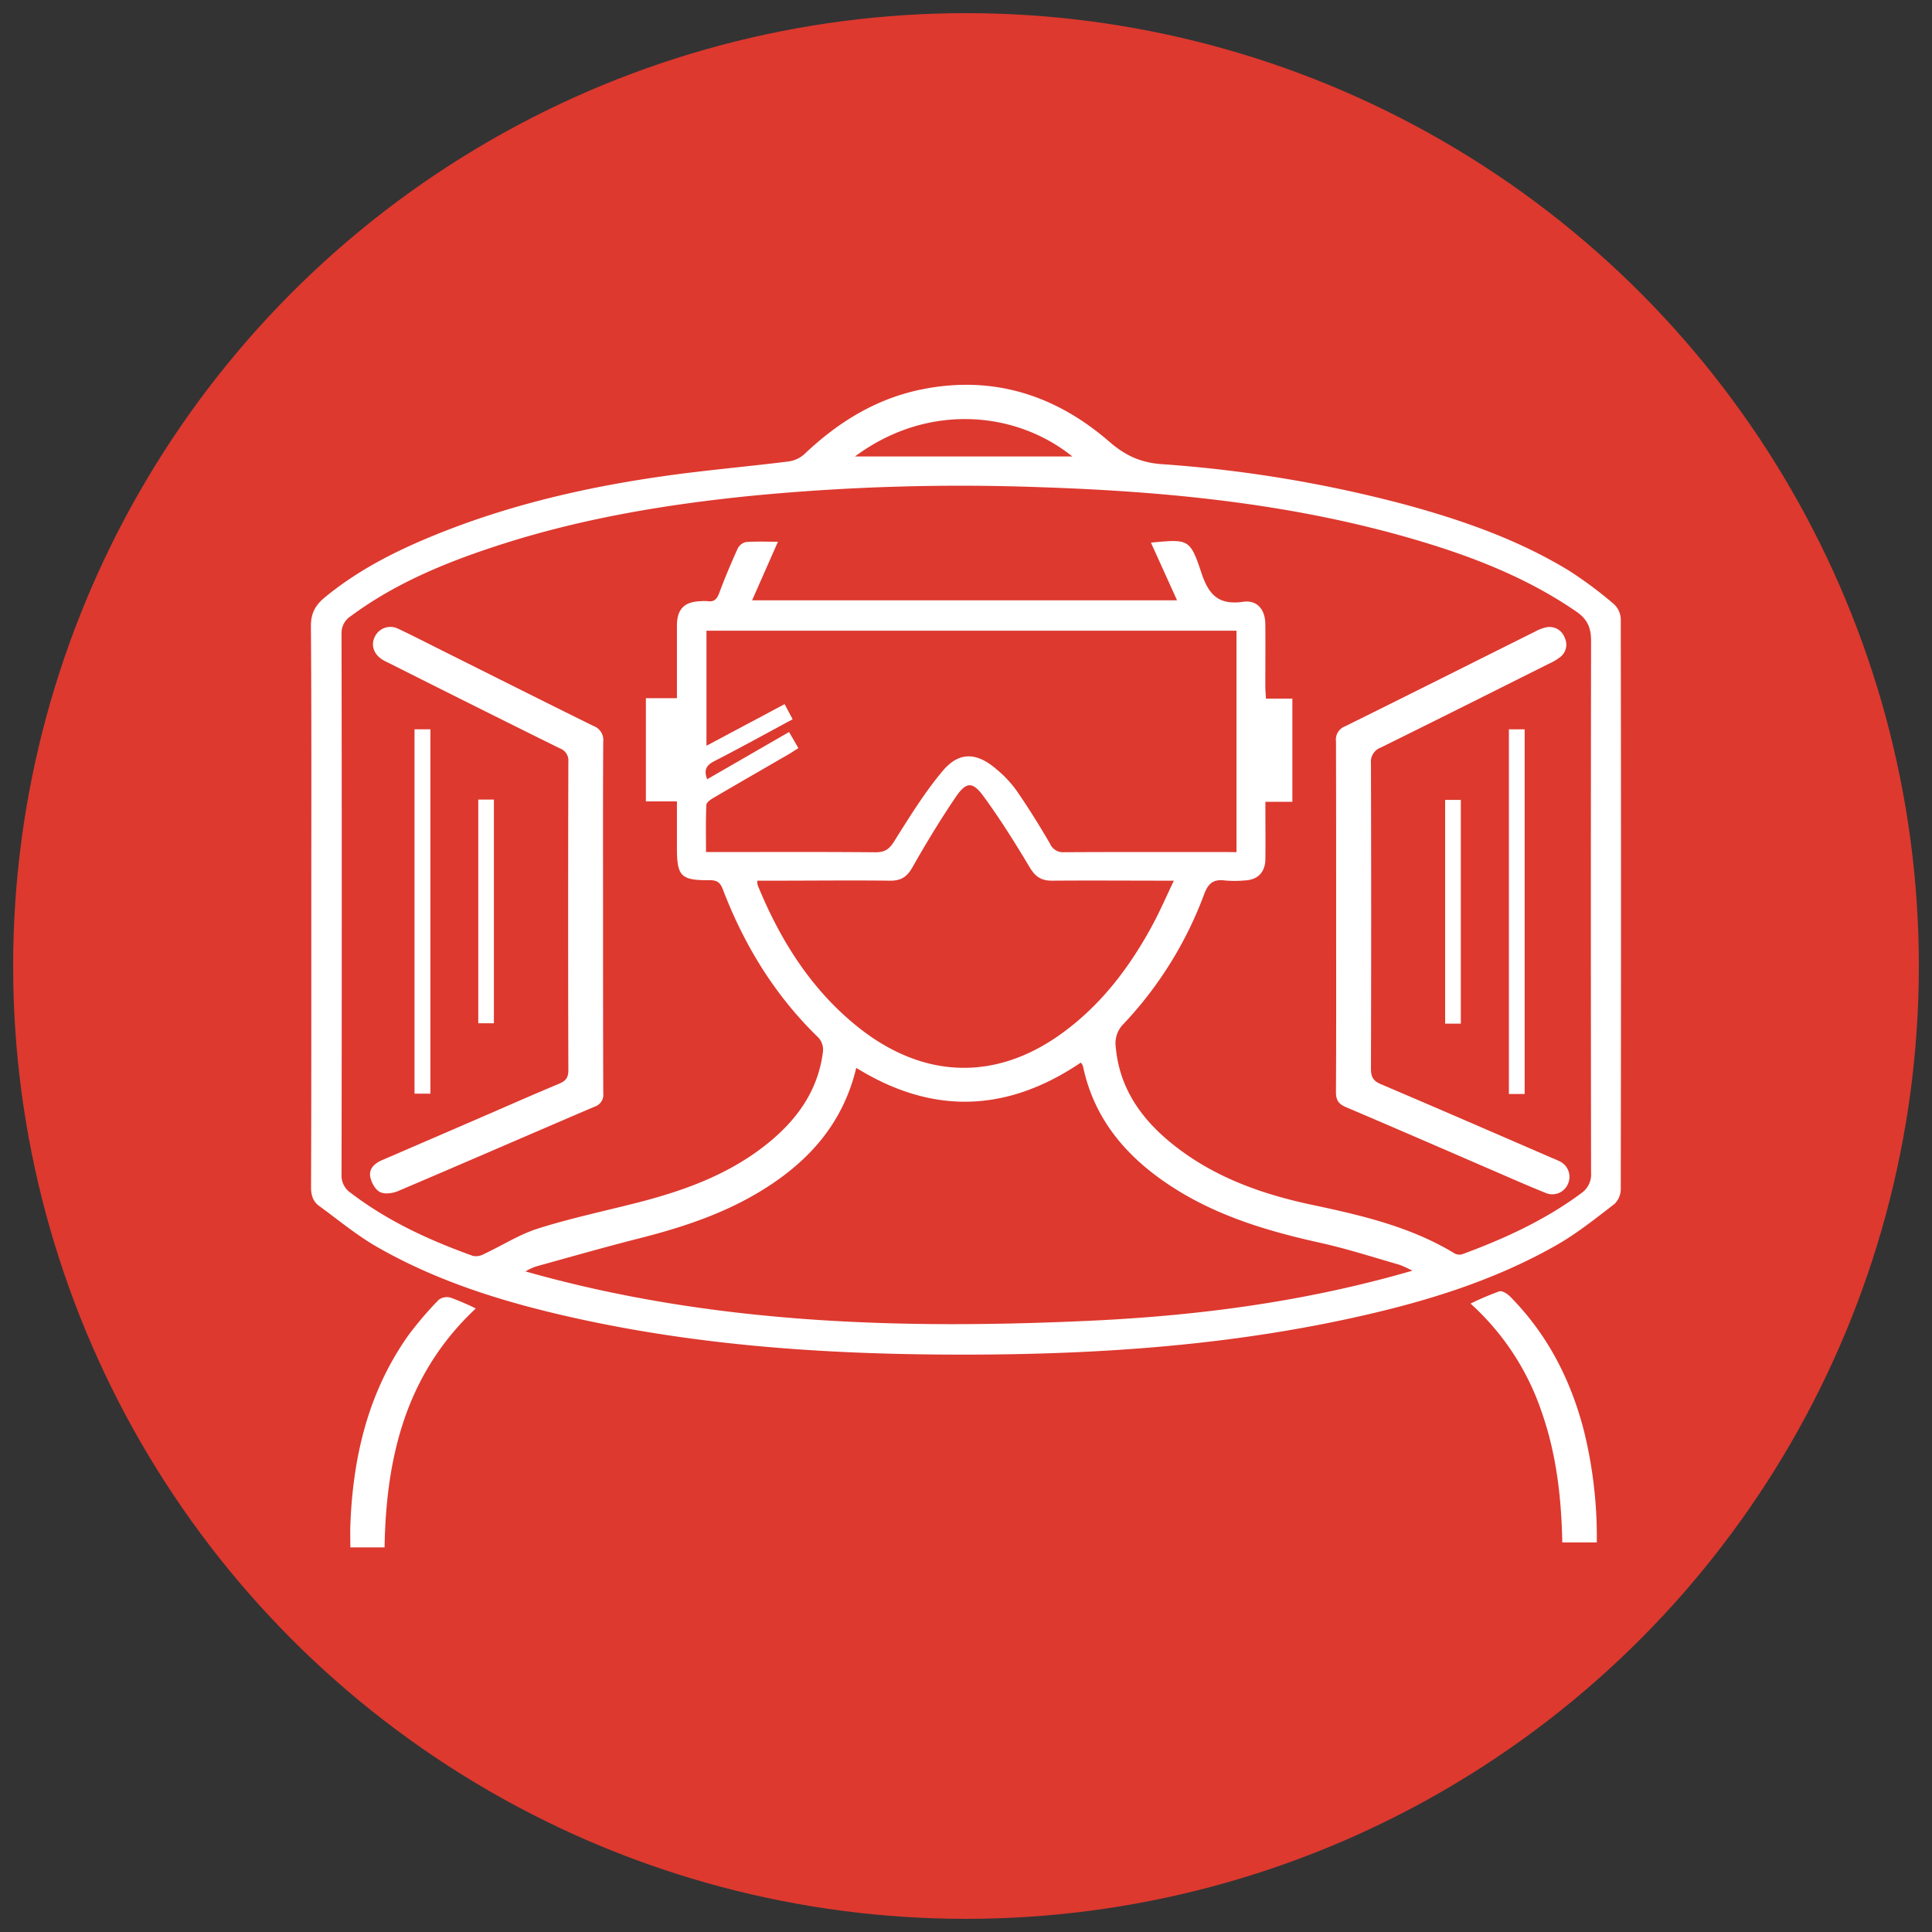
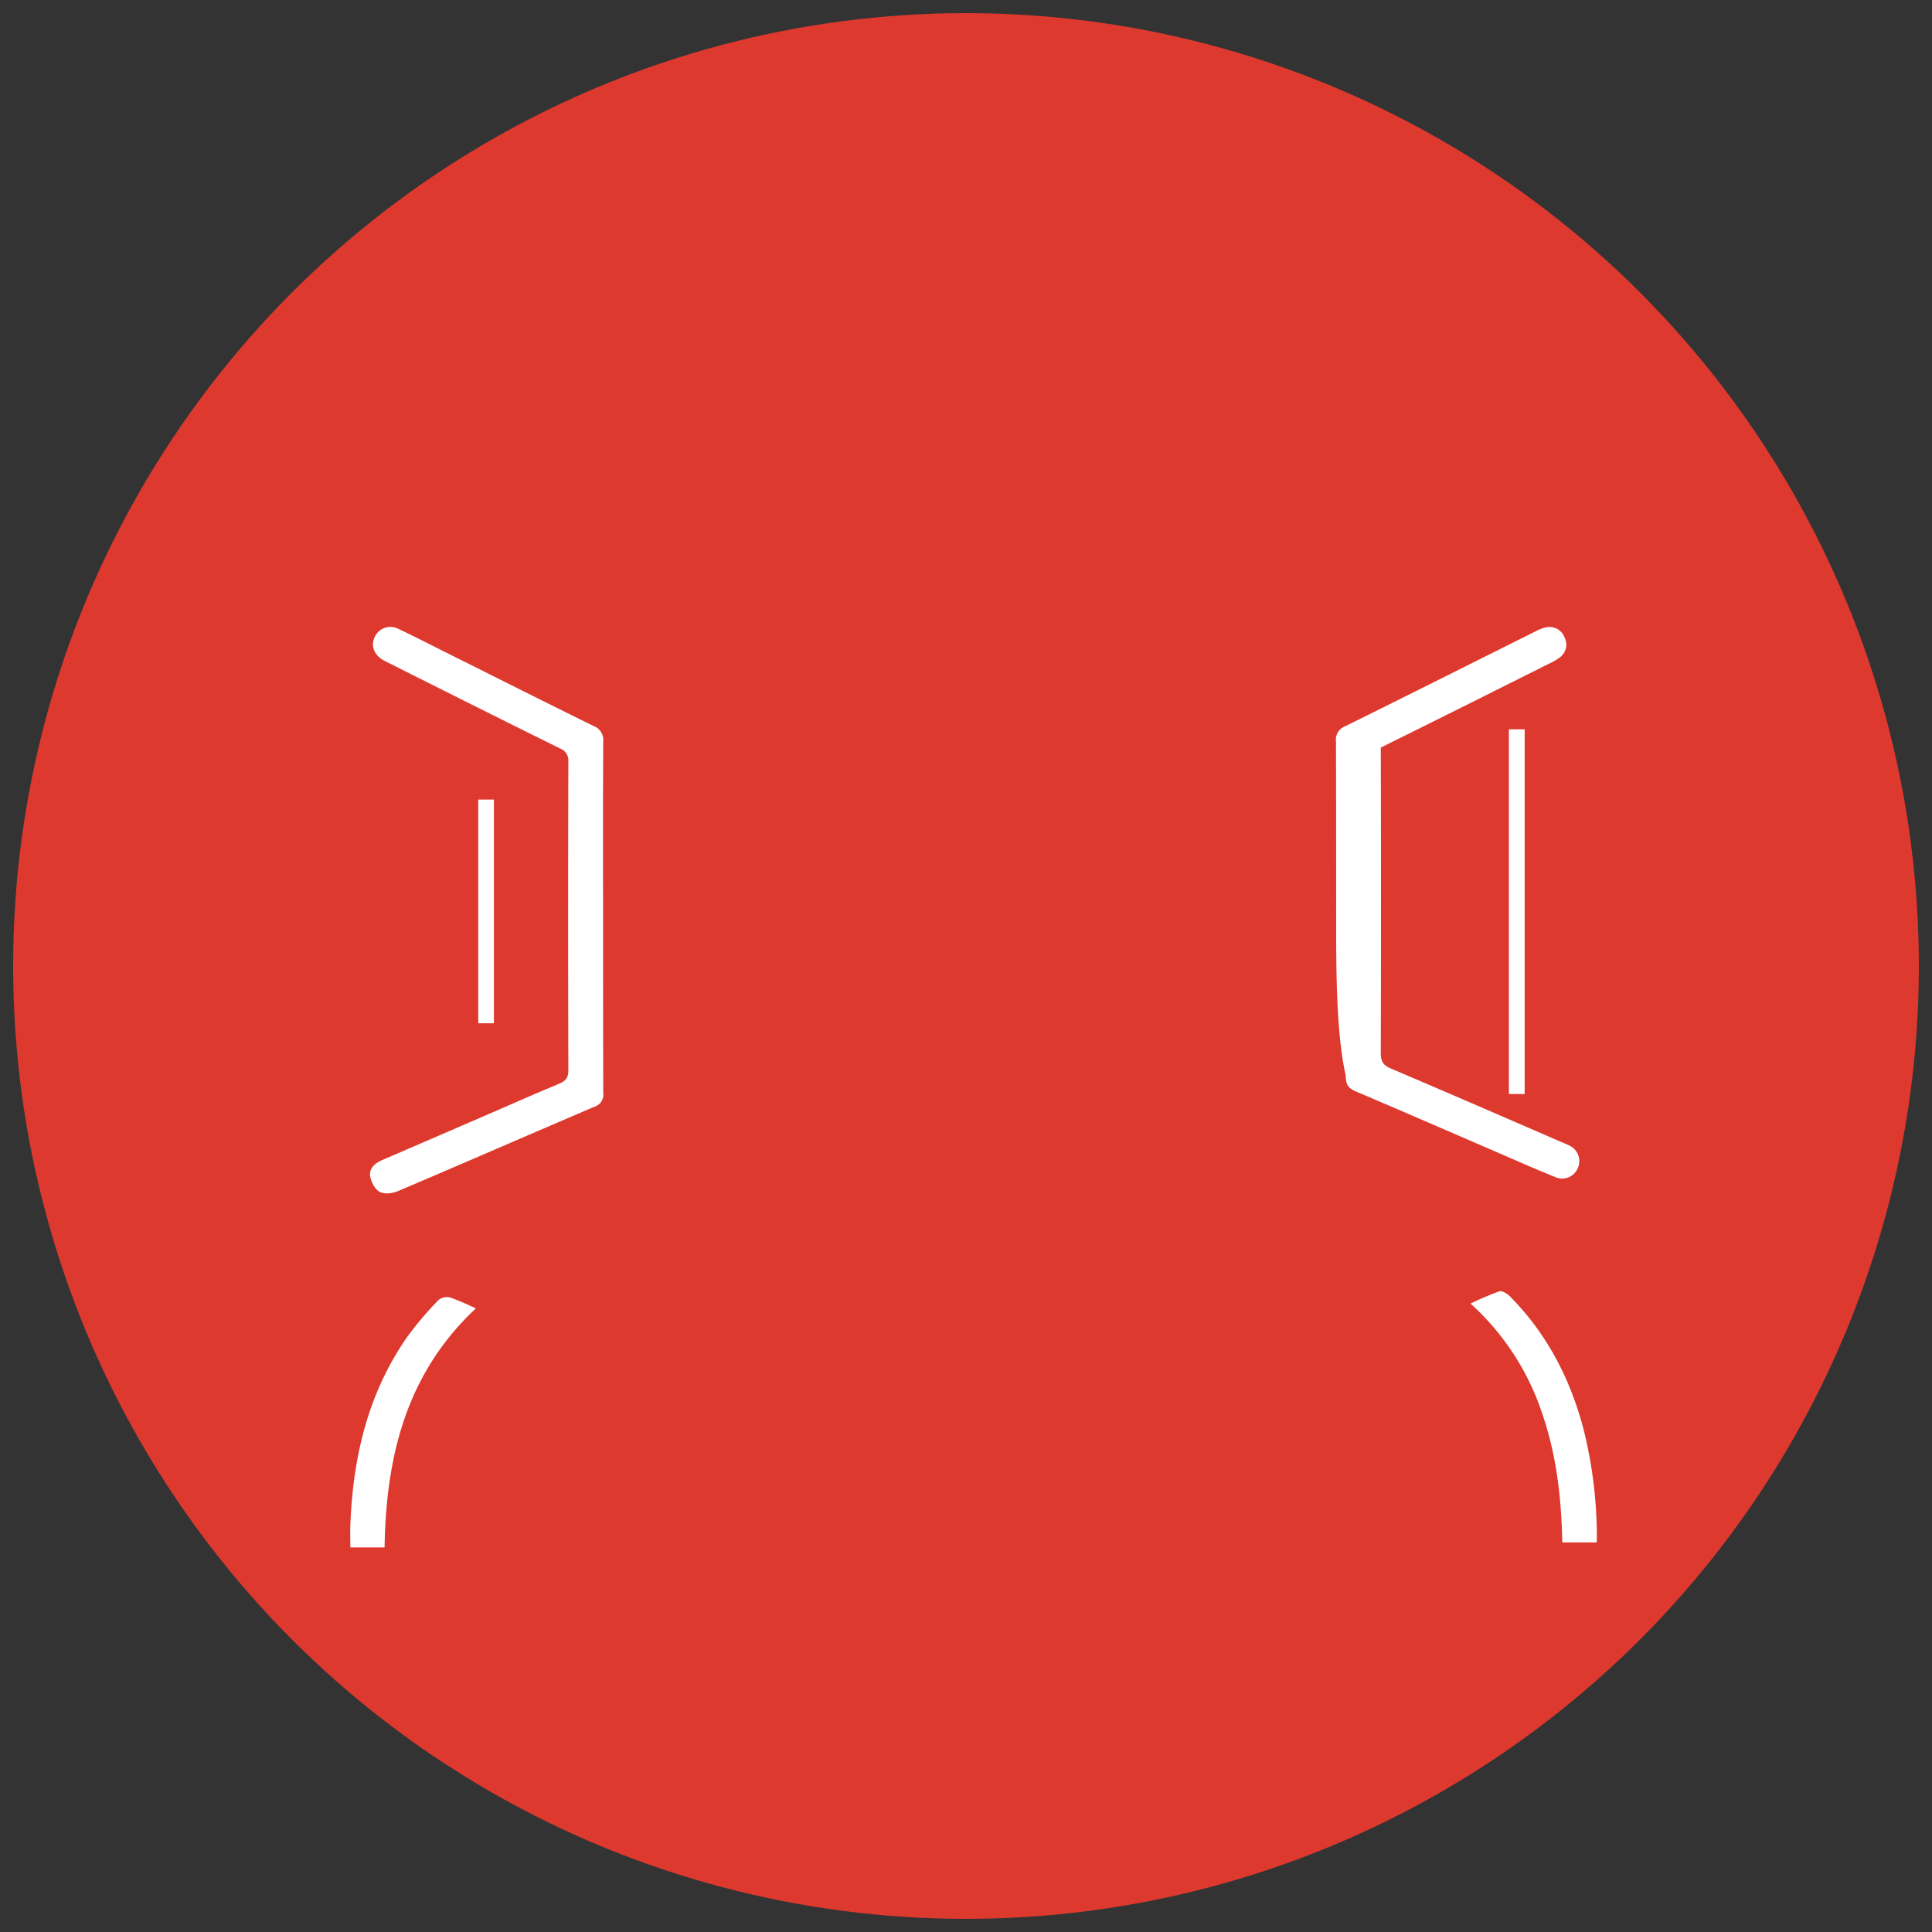
<svg xmlns="http://www.w3.org/2000/svg" id="Layer_1" data-name="Layer 1" viewBox="0 0 560 560">
  <rect x="0" y="0" width="560" height="560" fill="#333333" stroke="none" />
  <defs>
    <style>.cls-1{fill:#dd392f;}.cls-2{fill:#fff;}</style>
  </defs>
  <title>Artboard 6</title>
  <circle class="cls-1" cx="280" cy="280" r="276.19" />
-   <path class="cls-2" d="M90.23,261.75c0-26.79.09-53.58-.11-80.37,0-3.77,1.41-6.07,4.06-8.25,9.54-7.85,20.4-13.38,31.76-18,21.1-8.6,43.12-13.77,65.59-17,12.3-1.79,24.7-2.83,37-4.37a8.67,8.67,0,0,0,4.61-2.11c9.82-9.35,21-16.24,34.45-18.87,20.5-4,38.44,1.81,53.94,15.24,4.5,3.9,8.85,6,14.93,6.5a375.34,375.34,0,0,1,71,11.78c16.51,4.51,32.61,10.14,47.3,19.09a117.67,117.67,0,0,1,13.14,9.8,6.25,6.25,0,0,1,1.89,4.32q.13,82.57,0,165.16a6.07,6.07,0,0,1-1.84,4.32c-5.42,4.15-10.79,8.49-16.7,11.86-18.94,10.81-39.64,16.93-60.82,21.49-39.17,8.43-78.9,10.61-118.85,10.27-34.86-.29-69.51-2.84-103.65-10.29-20.44-4.46-40.42-10.44-58.69-20.92-5.9-3.38-11.19-7.82-16.72-11.84-1.83-1.33-2.37-3.17-2.36-5.5C90.26,316.59,90.23,289.17,90.23,261.75ZM366.78,232.4c0,5.87.05,11.24,0,16.6-.06,3.88-2.23,6.06-6.08,6.21a32.76,32.76,0,0,1-5.69,0c-3.21-.41-4.75.74-5.94,3.88a111.09,111.09,0,0,1-23.35,37.64,7.89,7.89,0,0,0-2.31,6.79c1,11.19,6.68,19.83,15,26.9,12.14,10.32,26.69,15.6,42,18.83,14.39,3.06,28.59,6.36,41.33,14.13a3,3,0,0,0,2.32.09c12.09-4.47,23.74-9.81,34.18-17.54a6.64,6.64,0,0,0,2.94-6.06q-.12-77.06,0-154.11c0-3.91-1.12-6.34-4.35-8.54-13.11-9-27.57-14.93-42.62-19.59-36.46-11.28-74-15.1-112-16.39a629.11,629.11,0,0,0-84.06,2.44c-24.59,2.45-48.89,6.46-72.49,14-15.62,5-30.71,11.09-44,20.92A5.8,5.8,0,0,0,99,183.79q.12,78.32,0,156.64a6,6,0,0,0,2.6,5.29c10.75,8.22,22.87,13.79,35.52,18.32a4.66,4.66,0,0,0,3.12-.53c5.24-2.45,10.22-5.67,15.67-7.4,9.21-2.92,18.71-4.95,28.09-7.32,14.32-3.62,28.05-8.53,39.55-18.22,8.08-6.8,13.73-15.13,15-25.87a5.23,5.23,0,0,0-1.24-3.85c-12.59-12.18-21.53-26.7-27.76-43-.75-2-1.65-2.74-3.85-2.72-8.37.07-9.49-1.14-9.49-9.44V232.29h-9V202.38h9v-3.72c0-5.81,0-11.61,0-17.41.05-4.79,2.19-6.85,7-7a12,12,0,0,1,1.9,0c1.92.29,2.72-.64,3.37-2.39,1.62-4.34,3.42-8.61,5.33-12.83a3.54,3.54,0,0,1,2.4-1.91c3-.24,6.05-.09,9.28-.09L218,174H341.17l-7.57-16.72c10.82-1,11.34-1.21,14.63,8.76,2.14,6.48,5.08,9.4,12.13,8.39,4.06-.58,6.37,2.29,6.4,6.46.06,6,0,12,0,18,0,1.11.11,2.22.18,3.61h7.66V232.4Zm42.59,135.92a29.56,29.56,0,0,0-3.79-1.74c-7.58-2.17-15.1-4.61-22.79-6.32-15-3.32-29.6-7.63-42.68-16S317.19,324.82,313.9,309a3.82,3.82,0,0,0-.62-1c-21.41,14.48-43.06,15.2-65.09,1.52-4,16.72-14.48,27.87-28.5,36.21-10.71,6.36-22.38,10.16-34.38,13.21-10.08,2.56-20.09,5.42-30.11,8.2a17.46,17.46,0,0,0-2.9,1.38c53.78,15.25,108.54,16.85,163.59,14.31C347.29,381.37,378.36,377.33,409.37,368.32ZM358.4,247V182.82H204.77v33.34l22.65-12.06c.88,1.64,1.55,2.91,2.33,4.38-7.74,4.17-15.19,8.29-22.77,12.18-2.34,1.2-3,2.61-2,5.21l23.73-13.69,2.71,4.67c-1.1.68-2,1.3-3,1.88-7.2,4.17-14.42,8.31-21.59,12.52-.85.49-2.06,1.34-2.09,2.06-.2,4.48-.1,9-.1,13.66h3.9c15.07,0,30.16-.07,45.23.07,2.68,0,3.95-.85,5.38-3.12,4.41-7,8.79-14.15,14.1-20.47,4.75-5.65,9.85-5.4,15.49-.56a33.21,33.21,0,0,1,5.85,6.18c3.46,5,6.7,10.21,9.77,15.49a4.11,4.11,0,0,0,4.15,2.46c15.6-.09,31.21-.05,46.82-.05Zm-18.13,8.27c-12.41,0-23.9-.09-35.38,0-3.16,0-4.83-1.2-6.44-3.9-4.19-7-8.56-14-13.4-20.6-3.16-4.31-5-4.18-8,.22-4.49,6.61-8.64,13.46-12.58,20.41-1.57,2.76-3.32,3.91-6.46,3.87-11.39-.13-22.77,0-34.16,0H219.5a4.93,4.93,0,0,0,.1,1.26c6.35,15.53,15,29.52,28.06,40.33,19.29,16,40.77,16.82,60.34,2.51,11.39-8.31,19.64-19.3,26.24-31.59C336.31,263.89,338.06,259.86,340.27,255.24ZM247.82,132.31h63C294.29,119,268.73,116.76,247.82,132.31Z" />
  <path class="cls-2" d="M426.24,377.85a84.63,84.63,0,0,1,8.35-3.55c.8-.25,2.28.67,3.05,1.44,10.82,10.9,17.6,24.07,21.43,38.82a128.45,128.45,0,0,1,3.77,32.51h-10c-.26-12.78-1.66-25.4-5.89-37.54A74.3,74.3,0,0,0,426.24,377.85Z" />
  <path class="cls-2" d="M137.91,379.26c-20.25,19-26,43-26.44,69.26h-9.92c0-2.1-.07-4.26,0-6.41.74-19.72,5.1-38.37,16.62-54.79a101.23,101.23,0,0,1,9-10.57,4,4,0,0,1,3.42-.63A74.36,74.36,0,0,1,137.91,379.26Z" />
  <path class="cls-2" d="M174.8,265.89c0,17,0,33.94.06,50.92a3.67,3.67,0,0,1-2.6,4c-19,8.11-37.88,16.35-56.86,24.42-1.58.67-3.91,1-5.31.26s-2.46-2.77-2.77-4.41c-.43-2.32,1.25-3.87,3.36-4.78l28.12-12.15c7.72-3.34,15.42-6.75,23.2-10,1.91-.79,2.74-1.71,2.74-3.9q-.12-44.74,0-89.5a3.71,3.71,0,0,0-2.47-3.83q-24.63-12.19-49.17-24.55c-.75-.38-1.53-.72-2.24-1.16-2.61-1.63-3.45-4.32-2.15-6.78a5,5,0,0,1,6.76-2.15c4.38,2.06,8.69,4.28,13,6.44,14.5,7.24,29,14.54,43.53,21.7a4.32,4.32,0,0,1,2.85,4.54C174.75,231.94,174.8,248.91,174.8,265.89Z" />
-   <path class="cls-2" d="M387.29,265.51c0-16.87,0-33.75-.05-50.63a4.1,4.1,0,0,1,2.63-4.35c18.41-9.1,36.76-18.33,55.14-27.49a11,11,0,0,1,3.52-1.27,4.66,4.66,0,0,1,5,3.08,4.53,4.53,0,0,1-1.4,5.68,16,16,0,0,1-3.26,1.9c-16.21,8.11-32.4,16.24-48.64,24.25a4.36,4.36,0,0,0-2.85,4.56q.12,44.3,0,88.6c0,2.35.69,3.49,2.9,4.43,16.48,7,32.89,14.15,49.32,21.26.77.33,1.56.64,2.3,1a5,5,0,0,1,2.57,6.65,4.92,4.92,0,0,1-6.61,2.53c-4.79-1.93-9.51-4-14.24-6.06-14.51-6.26-29-12.58-43.52-18.75-2.21-.94-2.88-2.13-2.87-4.47C387.34,299.48,387.29,282.5,387.29,265.51Z" />
-   <path class="cls-2" d="M120.15,211.39h4.61V317h-4.61Z" />
+   <path class="cls-2" d="M387.29,265.51c0-16.87,0-33.75-.05-50.63a4.1,4.1,0,0,1,2.63-4.35c18.41-9.1,36.76-18.33,55.14-27.49a11,11,0,0,1,3.52-1.27,4.66,4.66,0,0,1,5,3.08,4.53,4.53,0,0,1-1.4,5.68,16,16,0,0,1-3.26,1.9c-16.21,8.11-32.4,16.24-48.64,24.25q.12,44.3,0,88.6c0,2.35.69,3.49,2.9,4.43,16.48,7,32.89,14.15,49.32,21.26.77.33,1.56.64,2.3,1a5,5,0,0,1,2.57,6.65,4.92,4.92,0,0,1-6.61,2.53c-4.79-1.93-9.51-4-14.24-6.06-14.51-6.26-29-12.58-43.52-18.75-2.21-.94-2.88-2.13-2.87-4.47C387.34,299.48,387.29,282.5,387.29,265.51Z" />
  <path class="cls-2" d="M441.93,317.1h-4.57V211.4h4.57Z" />
  <path class="cls-2" d="M138.63,231.76h4.53V296.6h-4.53Z" />
-   <path class="cls-2" d="M423.43,296.71h-4.55V231.86h4.55Z" />
</svg>